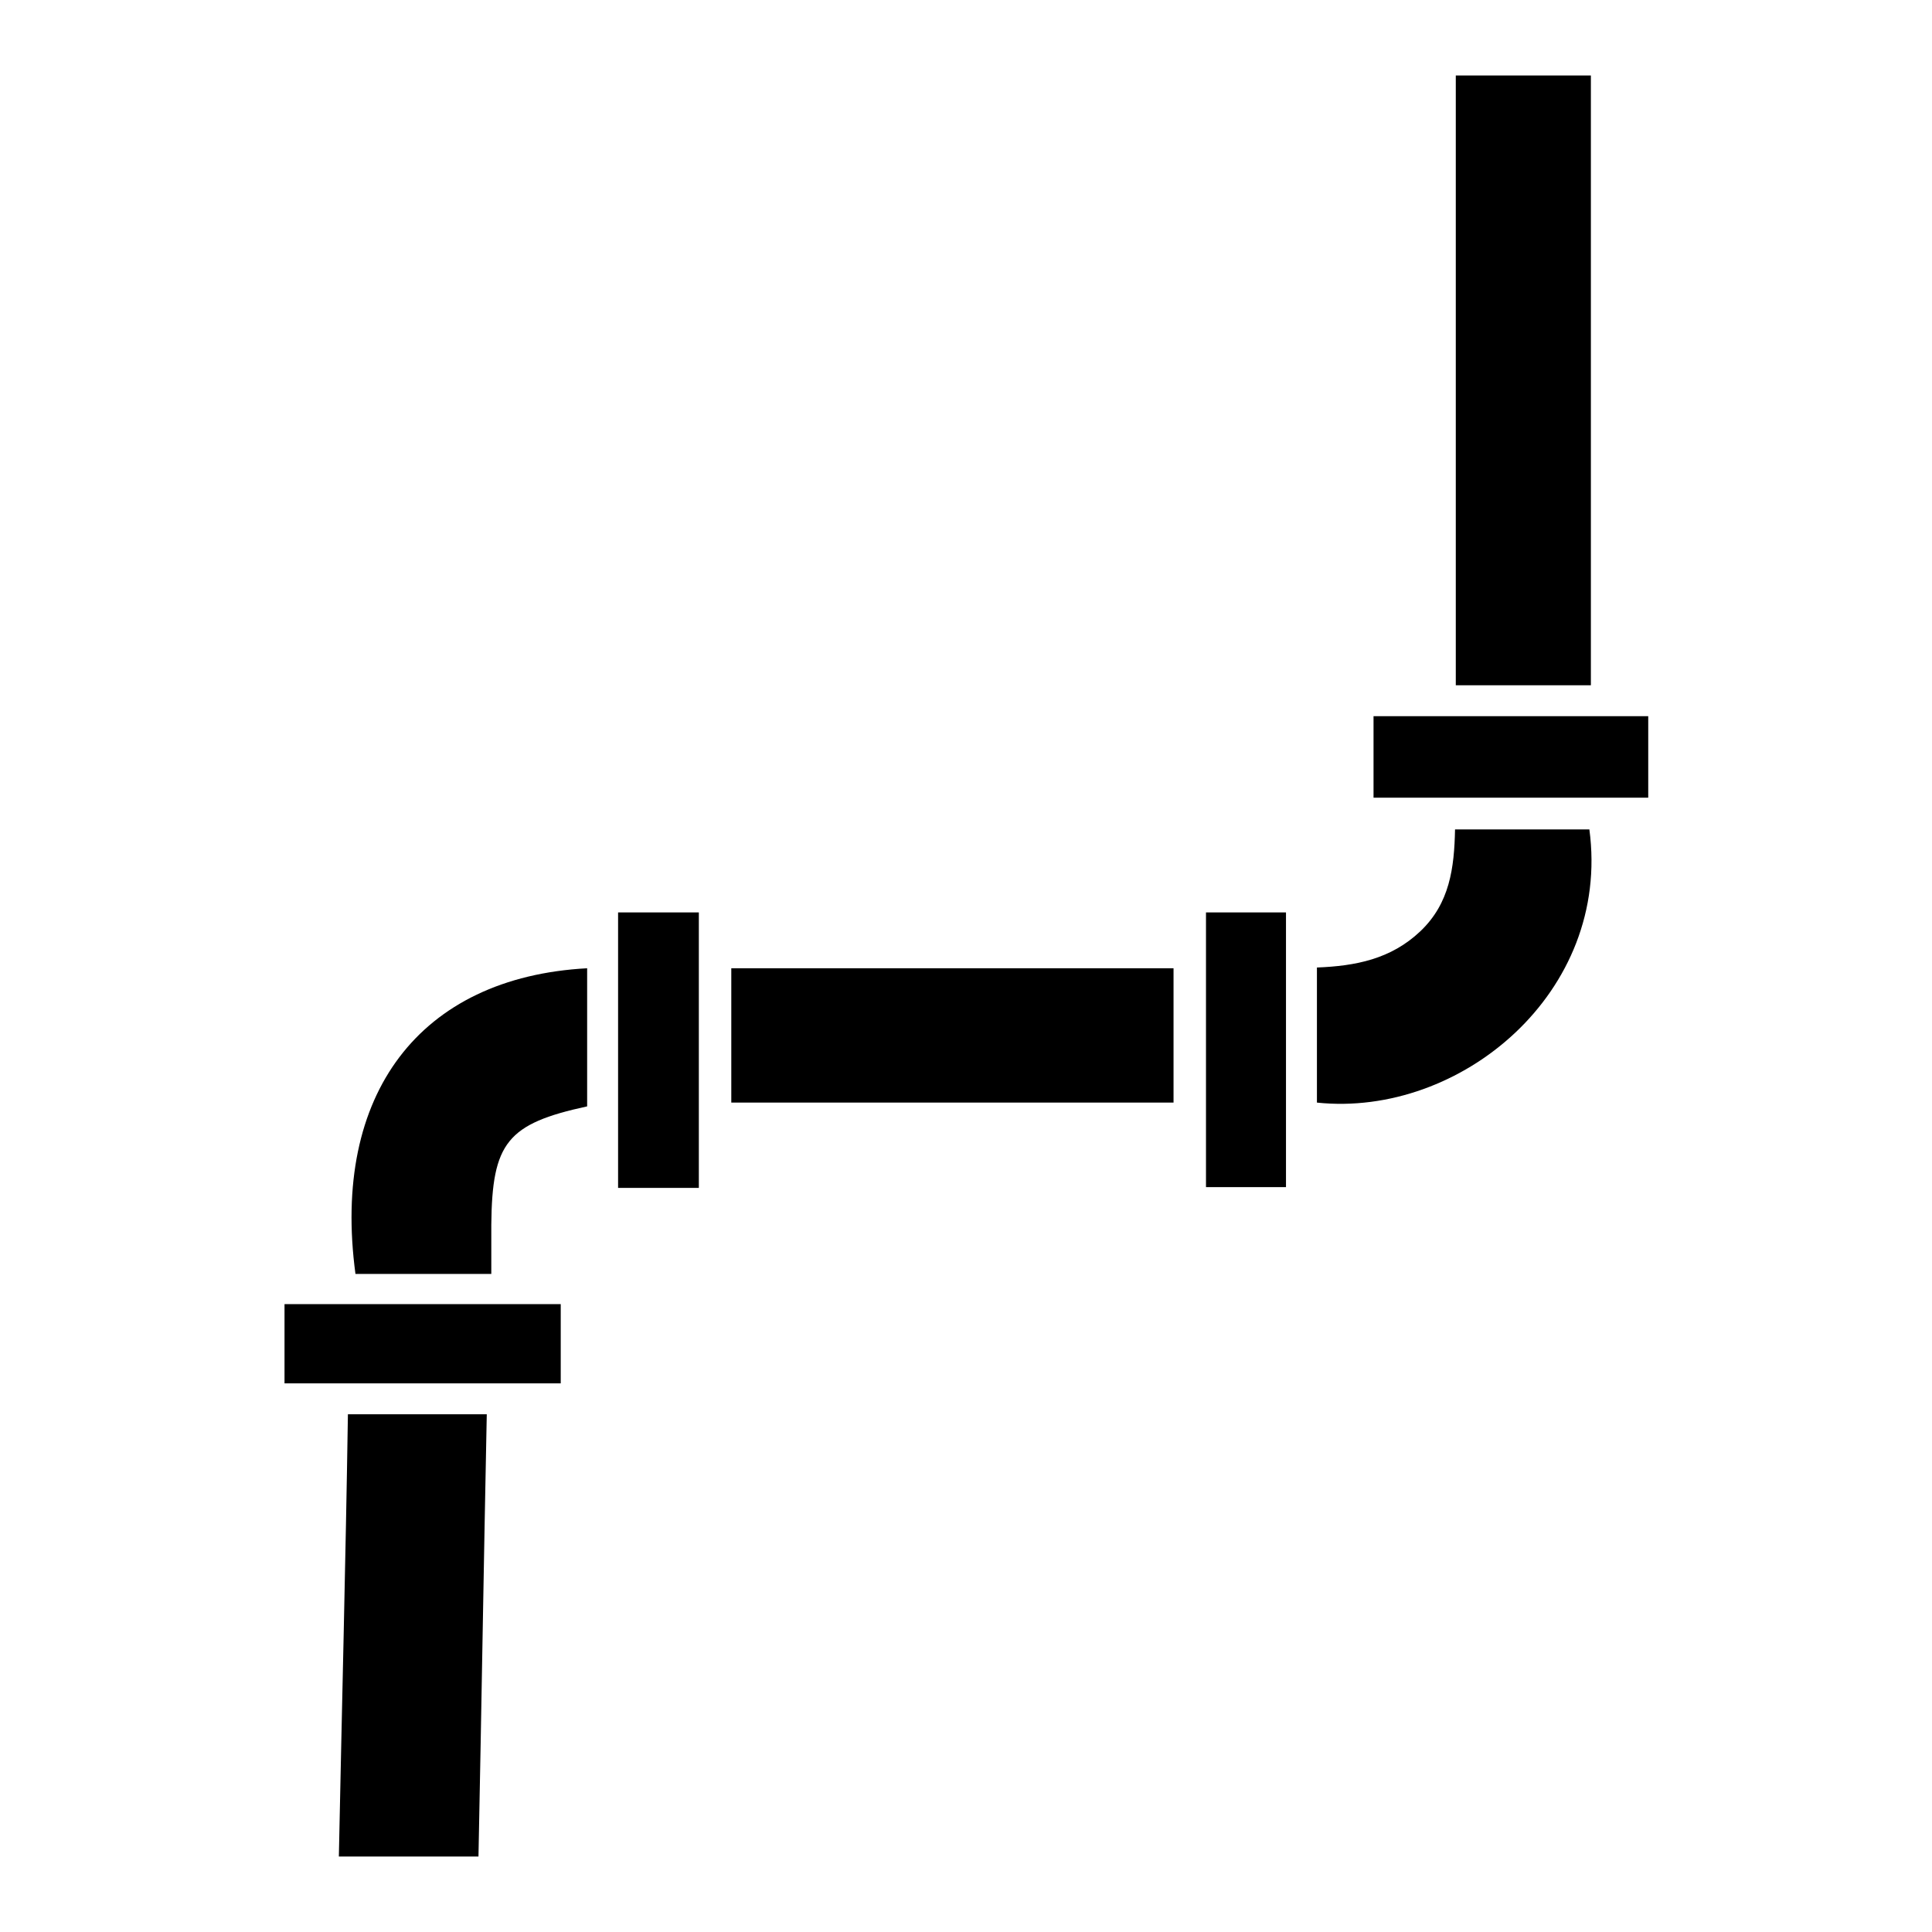
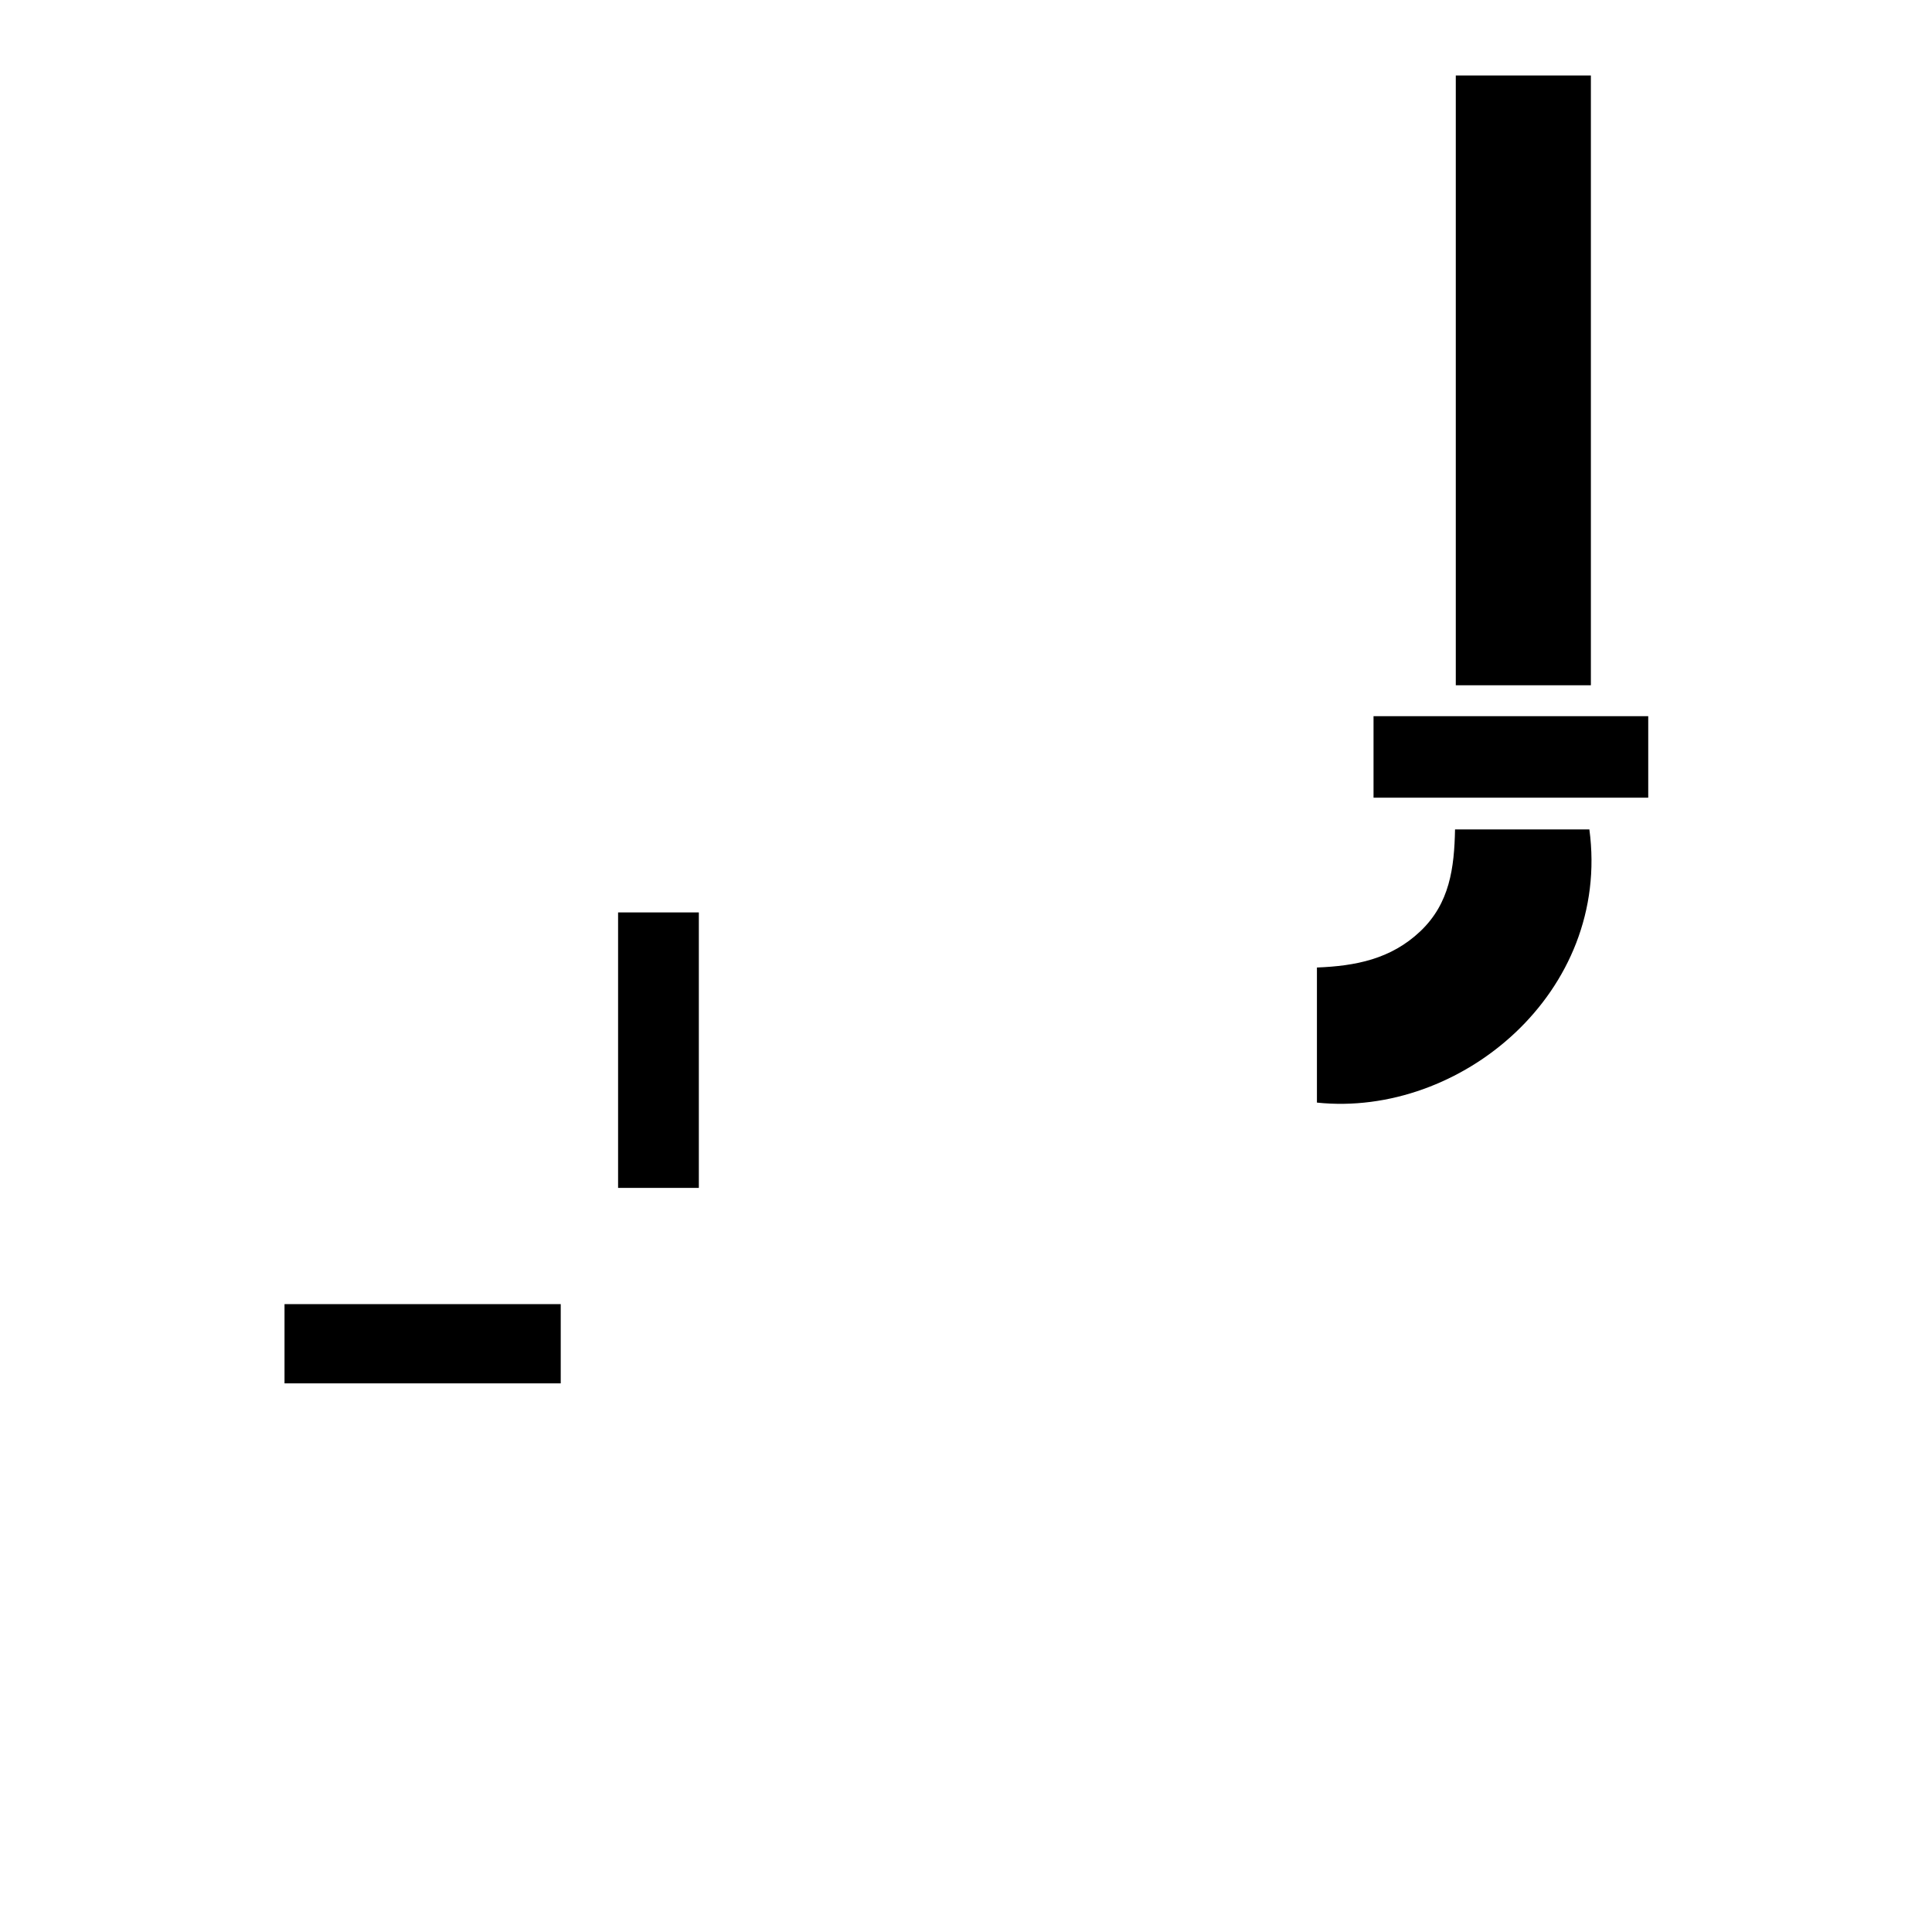
<svg xmlns="http://www.w3.org/2000/svg" version="1.1" x="0px" y="0px" viewBox="0 0 256 256" enable-background="new 0 0 256 256" xml:space="preserve">
  <g>
    <g>
      <path fill="#000000" d="M210.8,10c-5.9,0-11.8,0-17.9,0c0,27,0,53.8,0,80.8c6,0,11.8,0,17.9,0C210.8,63.9,210.8,37.1,210.8,10z" />
-       <path fill="#000000" d="M44.9,246c6.4,0,12.3,0,18.5,0c0.4-19.6,0.7-39.1,1.1-58.6c-6.3,0-12.1,0-18.4,0C45.8,206.9,45.3,226.3,44.9,246z" />
-       <path fill="#000000" d="M96.9,146.1c19.7,0,39.2,0,58.6,0c0-6.1,0-11.9,0-17.8c-19.6,0-39,0-58.6,0C96.9,134.4,96.9,140.3,96.9,146.1z" />
-       <path fill="#000000" d="M47.1,168.8c2.8,0,5.7,0,8.6,0c3,0,6,0,9.4,0c0-2.5,0-4.5,0-6.5c0.1-10.9,2.1-13.4,12.7-15.7c0-6.2,0-12.2,0-18.3C55.6,129.5,43.9,145,47.1,168.8z" />
      <path fill="#000000" d="M192.8,109.9c-0.1,5.1-0.7,9.8-4.6,13.5s-8.6,4.6-13.7,4.8c0,6,0,11.8,0,17.9c19,2,39-14.6,36.1-36.2C204.7,109.9,198.8,109.9,192.8,109.9z" />
      <path fill="#000000" d="M182,94.9c0,3.9,0,7.3,0,10.8c12.3,0,24.3,0,36.4,0c0-3.7,0-7.2,0-10.8C206.1,94.9,194.2,94.9,182,94.9z" />
-       <path fill="#000000" d="M159.8,157.3c3.8,0,7.2,0,10.6,0c0-12.3,0-24.3,0-36.4c-3.6,0-7,0-10.6,0C159.8,133.3,159.8,145.3,159.8,157.3z" />
      <path fill="#000000" d="M81.9,157.4c3.6,0,7.1,0,10.7,0c0-12.2,0-24.3,0-36.5c-3.6,0-7,0-10.7,0C81.9,133.2,81.9,145.2,81.9,157.4z" />
      <path fill="#000000" d="M37.7,183.3c12.3,0,24.4,0,36.6,0c0-3.5,0-6.9,0-10.5c-12.4,0-24.4,0-36.6,0C37.7,176.4,37.7,179.8,37.7,183.3z" />
    </g>
  </g>
</svg>